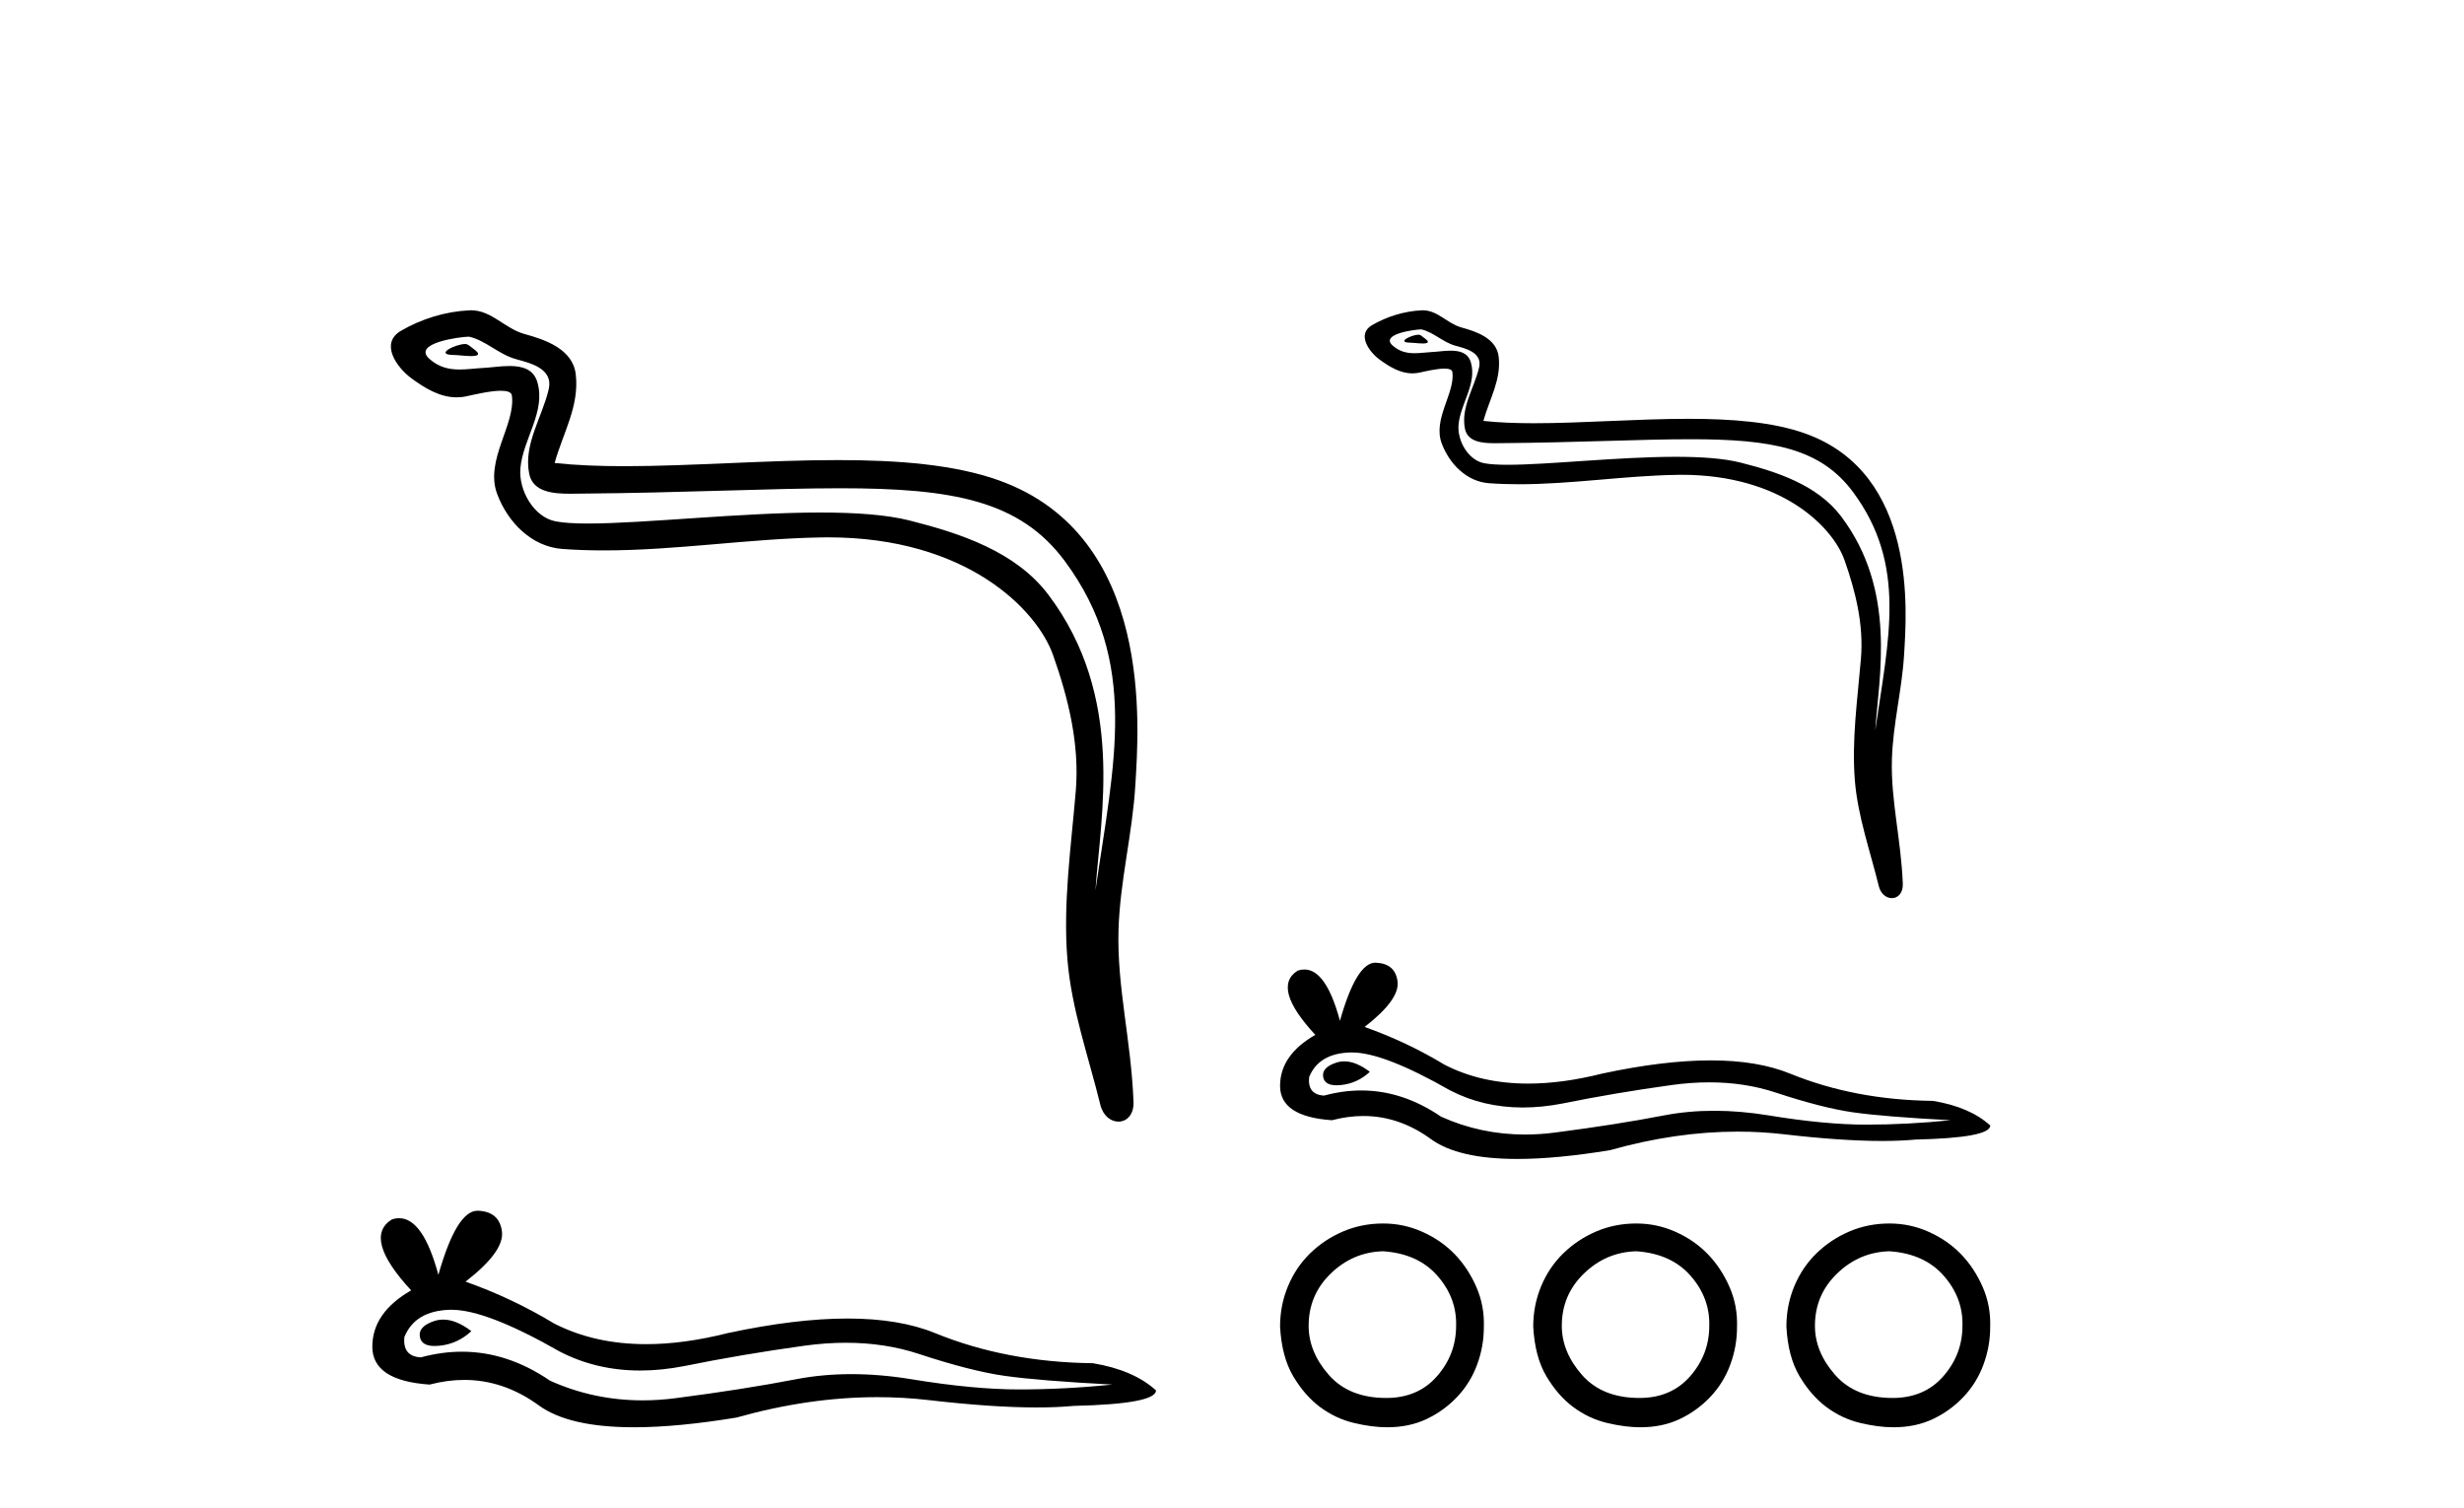
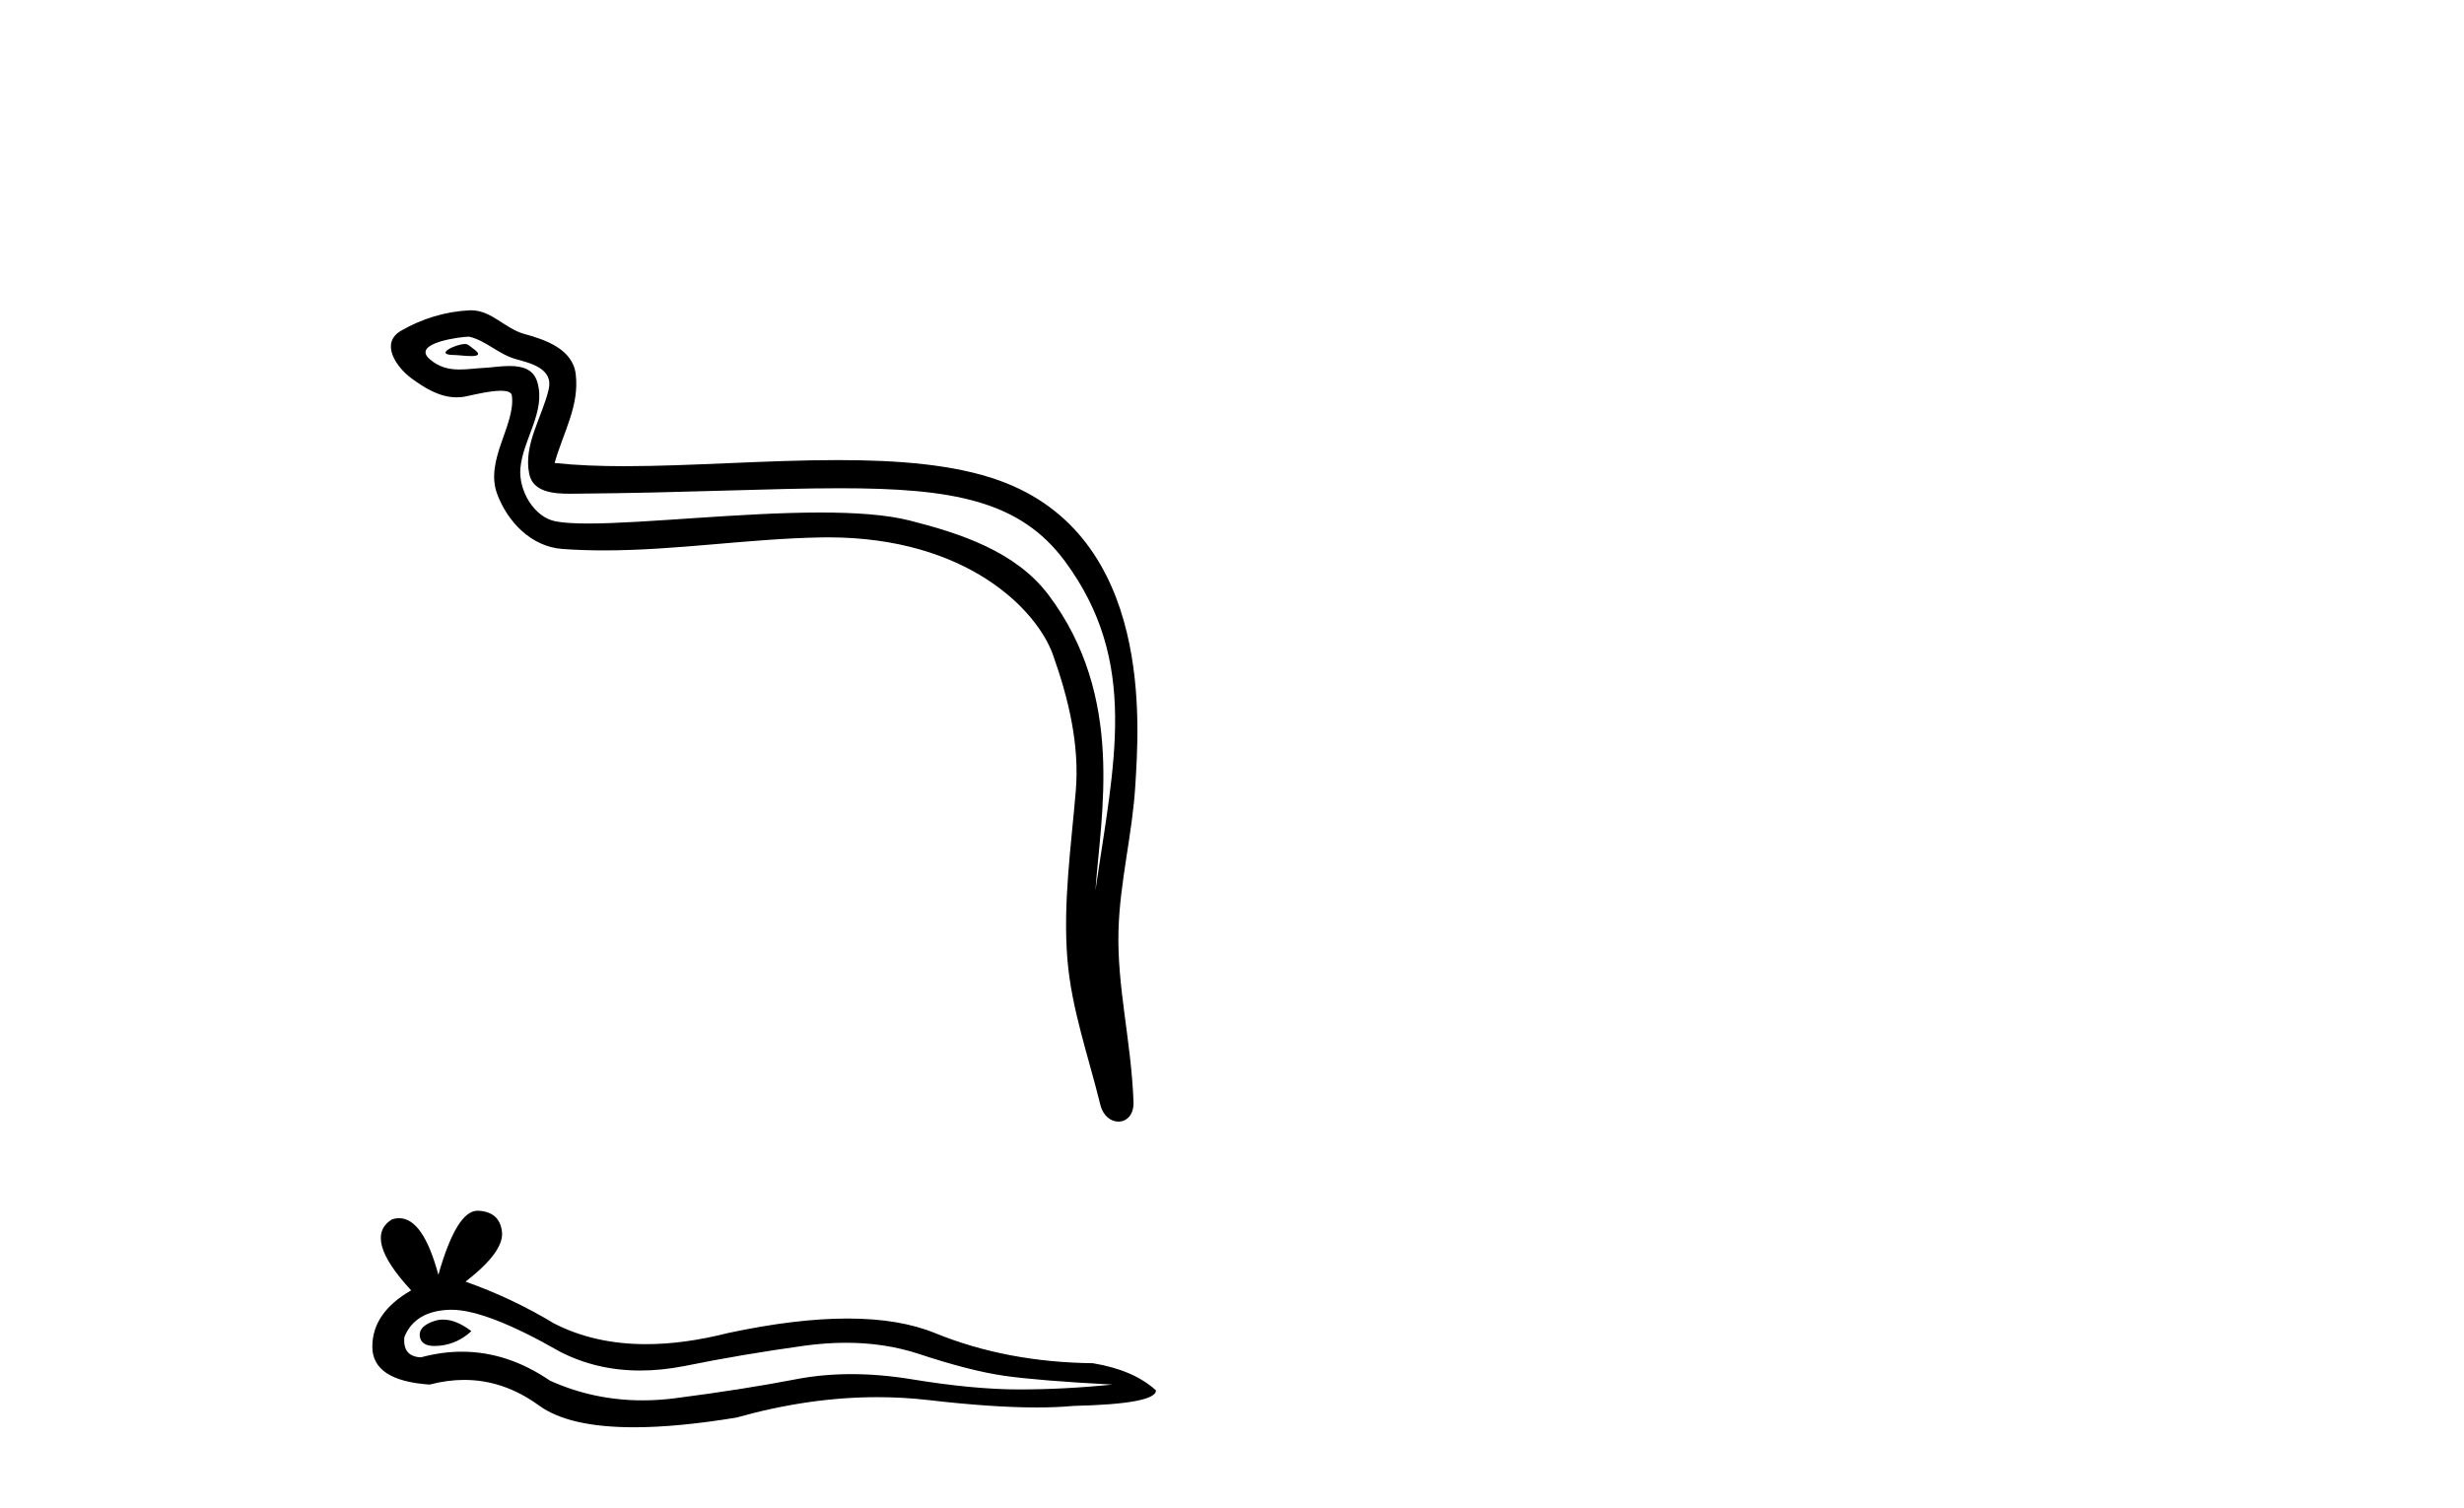
<svg xmlns="http://www.w3.org/2000/svg" width="67.0" height="41.0">
  <path d="M 12.644 9.354 C 12.393 9.354 11.777 9.651 12.355 9.653 C 12.449 9.654 12.658 9.682 12.812 9.682 C 12.996 9.682 13.104 9.642 12.849 9.466 C 12.788 9.424 12.732 9.356 12.653 9.354 C 12.65 9.354 12.647 9.354 12.644 9.354 ZM 12.741 9.155 C 12.752 9.155 12.759 9.155 12.762 9.156 C 13.208 9.259 13.56 9.634 14.023 9.763 C 14.413 9.872 15.054 10.016 14.92 10.587 C 14.741 11.348 14.229 12.086 14.39 12.883 C 14.49 13.381 15.046 13.425 15.496 13.425 C 15.57 13.425 15.642 13.424 15.709 13.423 C 18.643 13.4 20.974 13.276 22.843 13.276 C 25.909 13.276 27.735 13.609 28.958 15.262 C 30.985 18.005 30.291 20.747 29.787 24.21 C 29.928 22.167 30.606 18.949 28.505 16.169 C 27.618 14.995 26.114 14.502 24.73 14.152 C 24.095 13.992 23.246 13.936 22.31 13.936 C 20.147 13.936 17.519 14.235 15.991 14.235 C 15.627 14.235 15.326 14.218 15.108 14.176 C 14.519 14.063 14.099 13.338 14.15 12.736 C 14.219 11.938 14.848 11.197 14.612 10.392 C 14.507 10.033 14.195 9.952 13.855 9.952 C 13.611 9.952 13.354 9.994 13.148 10.004 C 12.926 10.016 12.708 10.047 12.496 10.047 C 12.214 10.047 11.942 9.992 11.68 9.762 C 11.181 9.323 12.542 9.155 12.741 9.155 ZM 12.809 8.437 C 12.794 8.437 12.778 8.437 12.762 8.438 C 12.115 8.469 11.464 8.668 10.904 8.994 C 10.319 9.335 10.789 9.994 11.185 10.285 C 11.55 10.553 11.959 10.804 12.418 10.804 C 12.507 10.804 12.597 10.795 12.689 10.774 C 12.923 10.723 13.337 10.625 13.62 10.625 C 13.786 10.625 13.907 10.659 13.919 10.756 C 14.023 11.549 13.177 12.513 13.518 13.43 C 13.798 14.182 14.439 14.865 15.295 14.927 C 15.67 14.954 16.045 14.966 16.419 14.966 C 18.393 14.966 20.356 14.647 22.33 14.613 C 22.393 14.612 22.456 14.611 22.518 14.611 C 26.299 14.611 28.202 16.586 28.635 17.813 C 29.055 19.001 29.358 20.246 29.252 21.511 C 29.124 23.033 28.9 24.569 29.025 26.092 C 29.135 27.435 29.601 28.738 29.92 30.041 C 29.995 30.346 30.21 30.498 30.412 30.498 C 30.633 30.498 30.837 30.316 30.822 29.952 C 30.756 28.274 30.37 26.839 30.414 25.29 C 30.452 23.96 30.793 22.678 30.872 21.343 C 30.963 19.796 31.394 14.583 27.171 13.065 C 25.956 12.628 24.415 12.51 22.781 12.51 C 20.848 12.51 18.785 12.676 16.979 12.676 C 16.304 12.676 15.664 12.652 15.081 12.589 C 15.314 11.76 15.759 11.038 15.655 10.174 C 15.573 9.491 14.827 9.236 14.259 9.081 C 13.729 8.936 13.37 8.437 12.809 8.437 Z" style="fill:#000000;stroke:none" />
  <path d="M 12.051 35.881 Q 11.929 35.881 11.814 35.918 Q 11.365 36.063 11.418 36.354 Q 11.463 36.599 11.819 36.599 Q 11.884 36.599 11.959 36.591 Q 12.448 36.539 12.817 36.195 Q 12.405 35.881 12.051 35.881 ZM 12.279 35.614 Q 13.232 35.614 15.22 36.75 Q 16.217 37.266 17.407 37.266 Q 17.981 37.266 18.6 37.146 Q 20.158 36.829 21.874 36.591 Q 22.457 36.511 23.003 36.511 Q 24.066 36.511 24.99 36.816 Q 26.389 37.278 27.314 37.41 Q 28.238 37.542 30.244 37.648 Q 28.951 37.78 27.71 37.78 Q 26.469 37.78 24.779 37.502 Q 23.934 37.364 23.152 37.364 Q 22.369 37.364 21.65 37.502 Q 20.211 37.78 18.376 38.017 Q 17.917 38.077 17.474 38.077 Q 16.144 38.077 14.956 37.542 Q 13.803 36.754 12.56 36.754 Q 12.011 36.754 11.444 36.908 Q 10.943 36.882 10.996 36.354 Q 11.286 35.641 12.237 35.614 Q 12.258 35.614 12.279 35.614 ZM 12.985 32.921 Q 12.414 32.921 11.92 34.664 Q 11.506 33.124 10.853 33.124 Q 10.755 33.124 10.652 33.159 Q 9.86 33.66 11.18 35.086 Q 10.124 35.694 10.124 36.618 Q 10.124 37.542 11.682 37.648 Q 12.164 37.521 12.623 37.521 Q 13.699 37.521 14.653 38.215 Q 15.468 38.809 17.24 38.809 Q 18.42 38.809 20.026 38.545 Q 21.998 37.99 23.858 37.99 Q 24.564 37.99 25.254 38.07 Q 26.979 38.27 28.191 38.27 Q 28.743 38.27 29.188 38.228 Q 31.433 38.176 31.433 37.806 Q 30.825 37.251 29.716 37.067 Q 27.366 37.04 25.426 36.248 Q 24.455 35.852 23.046 35.852 Q 21.637 35.852 19.788 36.248 Q 18.596 36.549 17.569 36.549 Q 16.161 36.549 15.062 35.984 Q 13.926 35.298 12.659 34.849 Q 13.715 34.03 13.649 33.489 Q 13.583 32.948 13.002 32.921 Q 12.994 32.921 12.985 32.921 Z" style="fill:#000000;stroke:none" />
-   <path d="M 38.569 9.101 C 38.387 9.101 37.94 9.316 38.36 9.318 C 38.428 9.319 38.579 9.339 38.691 9.339 C 38.824 9.339 38.902 9.31 38.718 9.183 C 38.673 9.152 38.633 9.103 38.576 9.101 C 38.573 9.101 38.571 9.101 38.569 9.101 ZM 38.639 8.957 C 38.647 8.957 38.652 8.957 38.655 8.958 C 38.978 9.032 39.233 9.304 39.568 9.398 C 39.851 9.476 40.315 9.581 40.218 9.995 C 40.088 10.546 39.718 11.08 39.834 11.658 C 39.907 12.019 40.31 12.051 40.635 12.051 C 40.689 12.051 40.741 12.05 40.789 12.05 C 42.916 12.033 44.604 11.943 45.959 11.943 C 48.18 11.943 49.503 12.184 50.389 13.382 C 51.858 15.369 51.355 17.356 50.99 19.865 C 51.092 18.385 51.583 16.053 50.061 14.039 C 49.418 13.188 48.328 12.831 47.326 12.578 C 46.866 12.462 46.25 12.421 45.572 12.421 C 44.005 12.421 42.101 12.638 40.994 12.638 C 40.73 12.638 40.512 12.625 40.354 12.595 C 39.927 12.513 39.623 11.988 39.66 11.552 C 39.71 10.974 40.166 10.437 39.995 9.853 C 39.919 9.593 39.692 9.535 39.446 9.535 C 39.27 9.535 39.083 9.565 38.934 9.572 C 38.773 9.581 38.616 9.604 38.461 9.604 C 38.258 9.604 38.06 9.564 37.87 9.397 C 37.509 9.079 38.495 8.957 38.639 8.957 ZM 38.688 8.437 C 38.677 8.437 38.666 8.437 38.655 8.438 C 38.186 8.46 37.714 8.605 37.308 8.841 C 36.884 9.087 37.225 9.565 37.512 9.776 C 37.776 9.97 38.073 10.152 38.405 10.152 C 38.47 10.152 38.535 10.145 38.602 10.131 C 38.771 10.093 39.071 10.023 39.276 10.023 C 39.396 10.023 39.484 10.047 39.493 10.117 C 39.568 10.692 38.955 11.39 39.202 12.055 C 39.405 12.6 39.869 13.095 40.49 13.139 C 40.762 13.159 41.033 13.167 41.304 13.167 C 42.734 13.167 44.157 12.936 45.587 12.912 C 45.633 12.911 45.678 12.91 45.723 12.91 C 48.463 12.91 49.841 14.341 50.155 15.23 C 50.459 16.091 50.679 16.993 50.602 17.909 C 50.509 19.012 50.347 20.125 50.437 21.229 C 50.517 22.202 50.855 23.146 51.086 24.09 C 51.14 24.311 51.296 24.421 51.443 24.421 C 51.603 24.421 51.751 24.289 51.74 24.026 C 51.692 22.809 51.412 21.77 51.444 20.648 C 51.472 19.684 51.719 18.755 51.776 17.788 C 51.842 16.667 52.154 12.89 49.095 11.79 C 48.214 11.474 47.098 11.388 45.914 11.388 C 44.513 11.388 43.018 11.508 41.71 11.508 C 41.22 11.508 40.757 11.491 40.335 11.445 C 40.503 10.845 40.826 10.322 40.751 9.696 C 40.691 9.201 40.15 9.016 39.739 8.904 C 39.355 8.799 39.095 8.437 38.688 8.437 Z" style="fill:#000000;stroke:none" />
-   <path d="M 36.553 28.859 Q 36.443 28.859 36.339 28.893 Q 35.932 29.024 35.98 29.287 Q 36.02 29.51 36.344 29.51 Q 36.402 29.51 36.47 29.503 Q 36.913 29.455 37.248 29.144 Q 36.874 28.859 36.553 28.859 ZM 36.76 28.617 Q 37.624 28.617 39.426 29.646 Q 40.329 30.114 41.407 30.114 Q 41.928 30.114 42.489 30.005 Q 43.9 29.718 45.456 29.503 Q 45.984 29.43 46.479 29.43 Q 47.442 29.43 48.279 29.706 Q 49.547 30.125 50.385 30.245 Q 51.222 30.364 53.041 30.46 Q 51.869 30.58 50.744 30.58 Q 49.619 30.58 48.088 30.328 Q 47.322 30.203 46.613 30.203 Q 45.904 30.203 45.252 30.328 Q 43.948 30.58 42.285 30.795 Q 41.869 30.849 41.468 30.849 Q 40.263 30.849 39.186 30.364 Q 38.141 29.651 37.015 29.651 Q 36.517 29.651 36.004 29.79 Q 35.549 29.766 35.597 29.287 Q 35.86 28.641 36.722 28.617 Q 36.741 28.617 36.76 28.617 ZM 37.4 26.176 Q 36.883 26.176 36.435 27.756 Q 36.06 26.361 35.468 26.361 Q 35.379 26.361 35.286 26.392 Q 34.568 26.847 35.765 28.139 Q 34.807 28.689 34.807 29.527 Q 34.807 30.364 36.219 30.46 Q 36.656 30.345 37.072 30.345 Q 38.047 30.345 38.911 30.974 Q 39.651 31.513 41.256 31.513 Q 42.326 31.513 43.781 31.274 Q 45.568 30.77 47.254 30.77 Q 47.893 30.77 48.519 30.843 Q 50.081 31.024 51.181 31.024 Q 51.68 31.024 52.084 30.986 Q 54.118 30.939 54.118 30.604 Q 53.567 30.101 52.562 29.934 Q 50.433 29.91 48.674 29.192 Q 47.795 28.833 46.518 28.833 Q 45.24 28.833 43.565 29.192 Q 42.485 29.464 41.554 29.464 Q 40.278 29.464 39.282 28.952 Q 38.253 28.33 37.105 27.924 Q 38.062 27.182 38.002 26.691 Q 37.942 26.201 37.416 26.177 Q 37.408 26.176 37.4 26.176 Z" style="fill:#000000;stroke:none" />
-   <path d="M 37.61 34.023 Q 38.559 34.088 39.087 34.691 Q 39.615 35.295 39.594 36.05 Q 39.594 36.826 39.076 37.419 Q 38.559 38.012 37.696 38.012 Q 36.683 38.012 36.133 37.386 Q 35.584 36.761 35.584 36.05 Q 35.584 35.209 36.187 34.627 Q 36.791 34.044 37.61 34.023 ZM 37.61 33.268 Q 37.028 33.268 36.521 33.484 Q 36.015 33.7 35.627 34.077 Q 35.239 34.454 35.023 34.972 Q 34.807 35.489 34.807 36.071 Q 34.851 36.89 35.163 37.419 Q 35.476 37.947 35.896 38.26 Q 36.317 38.572 36.813 38.691 Q 37.308 38.809 37.718 38.809 Q 38.322 38.809 38.796 38.583 Q 39.27 38.357 39.626 37.979 Q 39.982 37.602 40.165 37.106 Q 40.348 36.61 40.348 36.093 Q 40.37 35.511 40.144 34.993 Q 39.917 34.476 39.551 34.098 Q 39.184 33.721 38.677 33.495 Q 38.171 33.268 37.61 33.268 Z" style="fill:#000000;stroke:none" />
-   <path d="M 44.494 34.023 Q 45.443 34.088 45.971 34.691 Q 46.499 35.295 46.478 36.05 Q 46.478 36.826 45.96 37.419 Q 45.443 38.012 44.58 38.012 Q 43.567 38.012 43.017 37.386 Q 42.468 36.761 42.468 36.05 Q 42.468 35.209 43.071 34.627 Q 43.675 34.044 44.494 34.023 ZM 44.494 33.268 Q 43.912 33.268 43.405 33.484 Q 42.899 33.7 42.511 34.077 Q 42.123 34.454 41.907 34.972 Q 41.691 35.489 41.691 36.071 Q 41.734 36.89 42.047 37.419 Q 42.36 37.947 42.78 38.26 Q 43.201 38.572 43.696 38.691 Q 44.192 38.809 44.602 38.809 Q 45.206 38.809 45.68 38.583 Q 46.154 38.357 46.51 37.979 Q 46.866 37.602 47.049 37.106 Q 47.232 36.61 47.232 36.093 Q 47.254 35.511 47.028 34.993 Q 46.801 34.476 46.435 34.098 Q 46.068 33.721 45.561 33.495 Q 45.055 33.268 44.494 33.268 Z" style="fill:#000000;stroke:none" />
-   <path d="M 51.378 34.023 Q 52.327 34.088 52.855 34.691 Q 53.383 35.295 53.362 36.05 Q 53.362 36.826 52.844 37.419 Q 52.327 38.012 51.464 38.012 Q 50.451 38.012 49.901 37.386 Q 49.351 36.761 49.351 36.05 Q 49.351 35.209 49.955 34.627 Q 50.559 34.044 51.378 34.023 ZM 51.378 33.268 Q 50.796 33.268 50.289 33.484 Q 49.783 33.7 49.395 34.077 Q 49.007 34.454 48.791 34.972 Q 48.575 35.489 48.575 36.071 Q 48.618 36.89 48.931 37.419 Q 49.244 37.947 49.664 38.26 Q 50.085 38.572 50.58 38.691 Q 51.076 38.809 51.486 38.809 Q 52.09 38.809 52.564 38.583 Q 53.038 38.357 53.394 37.979 Q 53.75 37.602 53.933 37.106 Q 54.116 36.61 54.116 36.093 Q 54.138 35.511 53.912 34.993 Q 53.685 34.476 53.319 34.098 Q 52.952 33.721 52.445 33.495 Q 51.939 33.268 51.378 33.268 Z" style="fill:#000000;stroke:none" />
</svg>